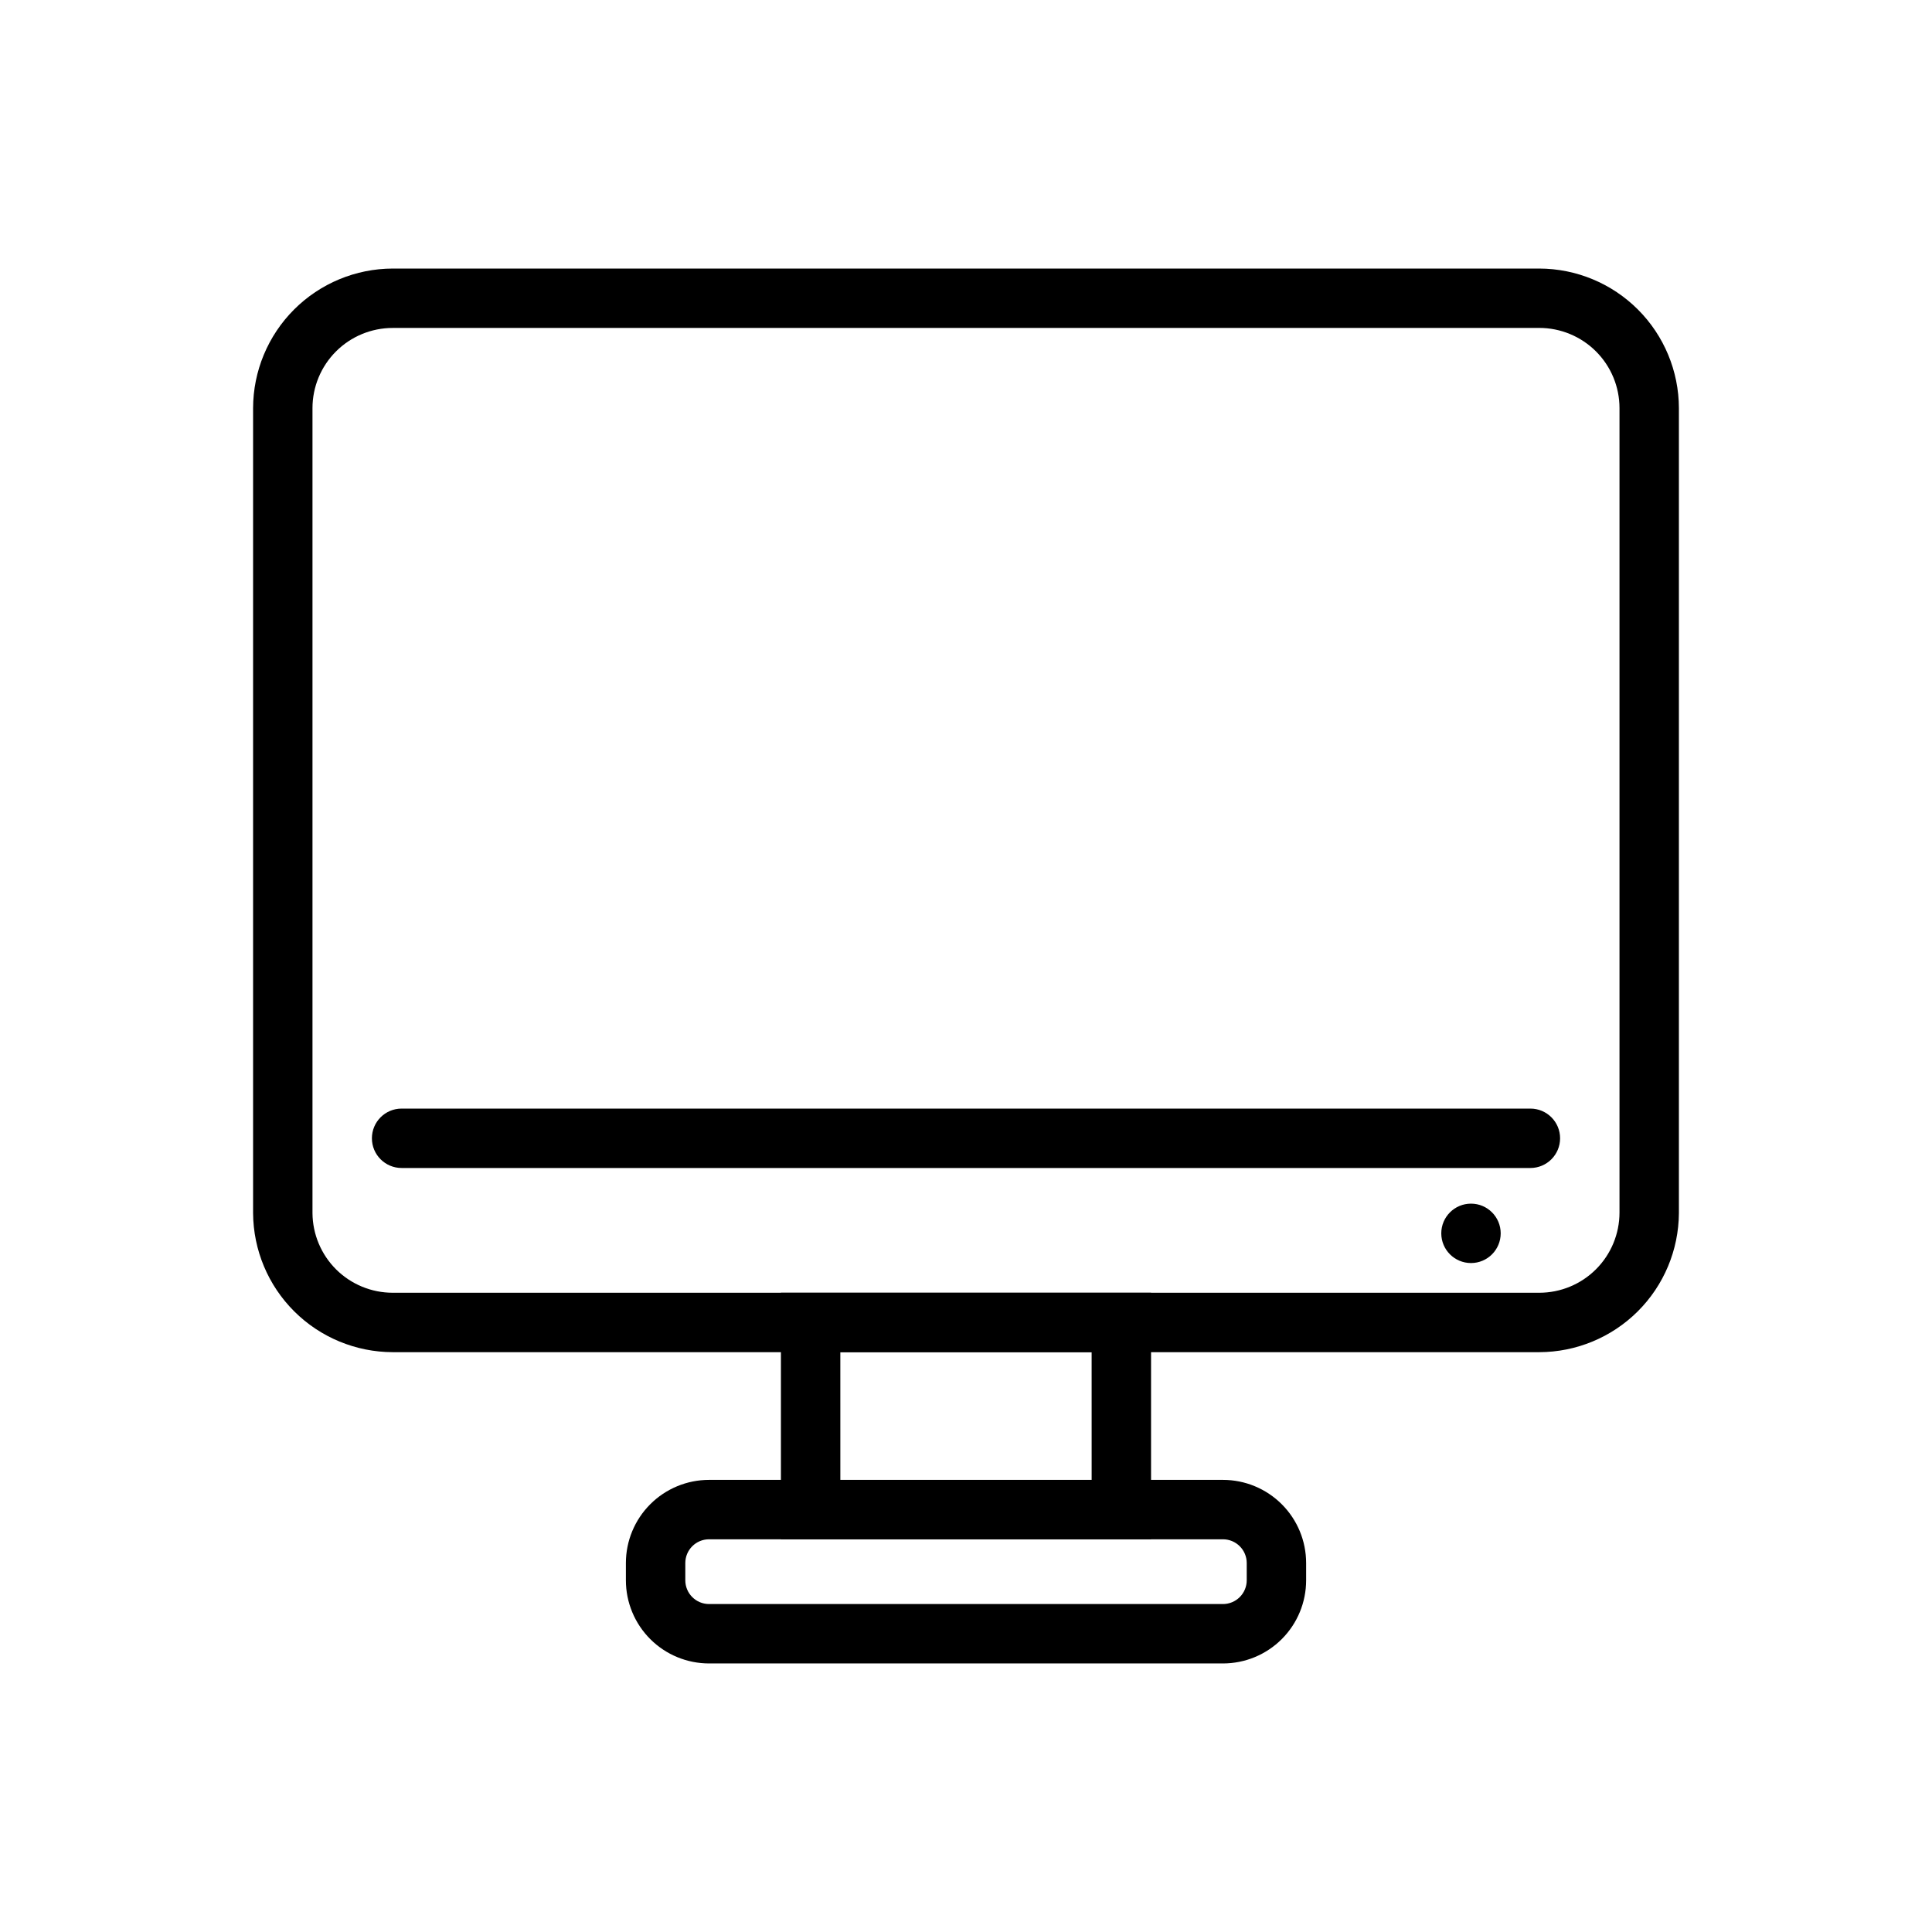
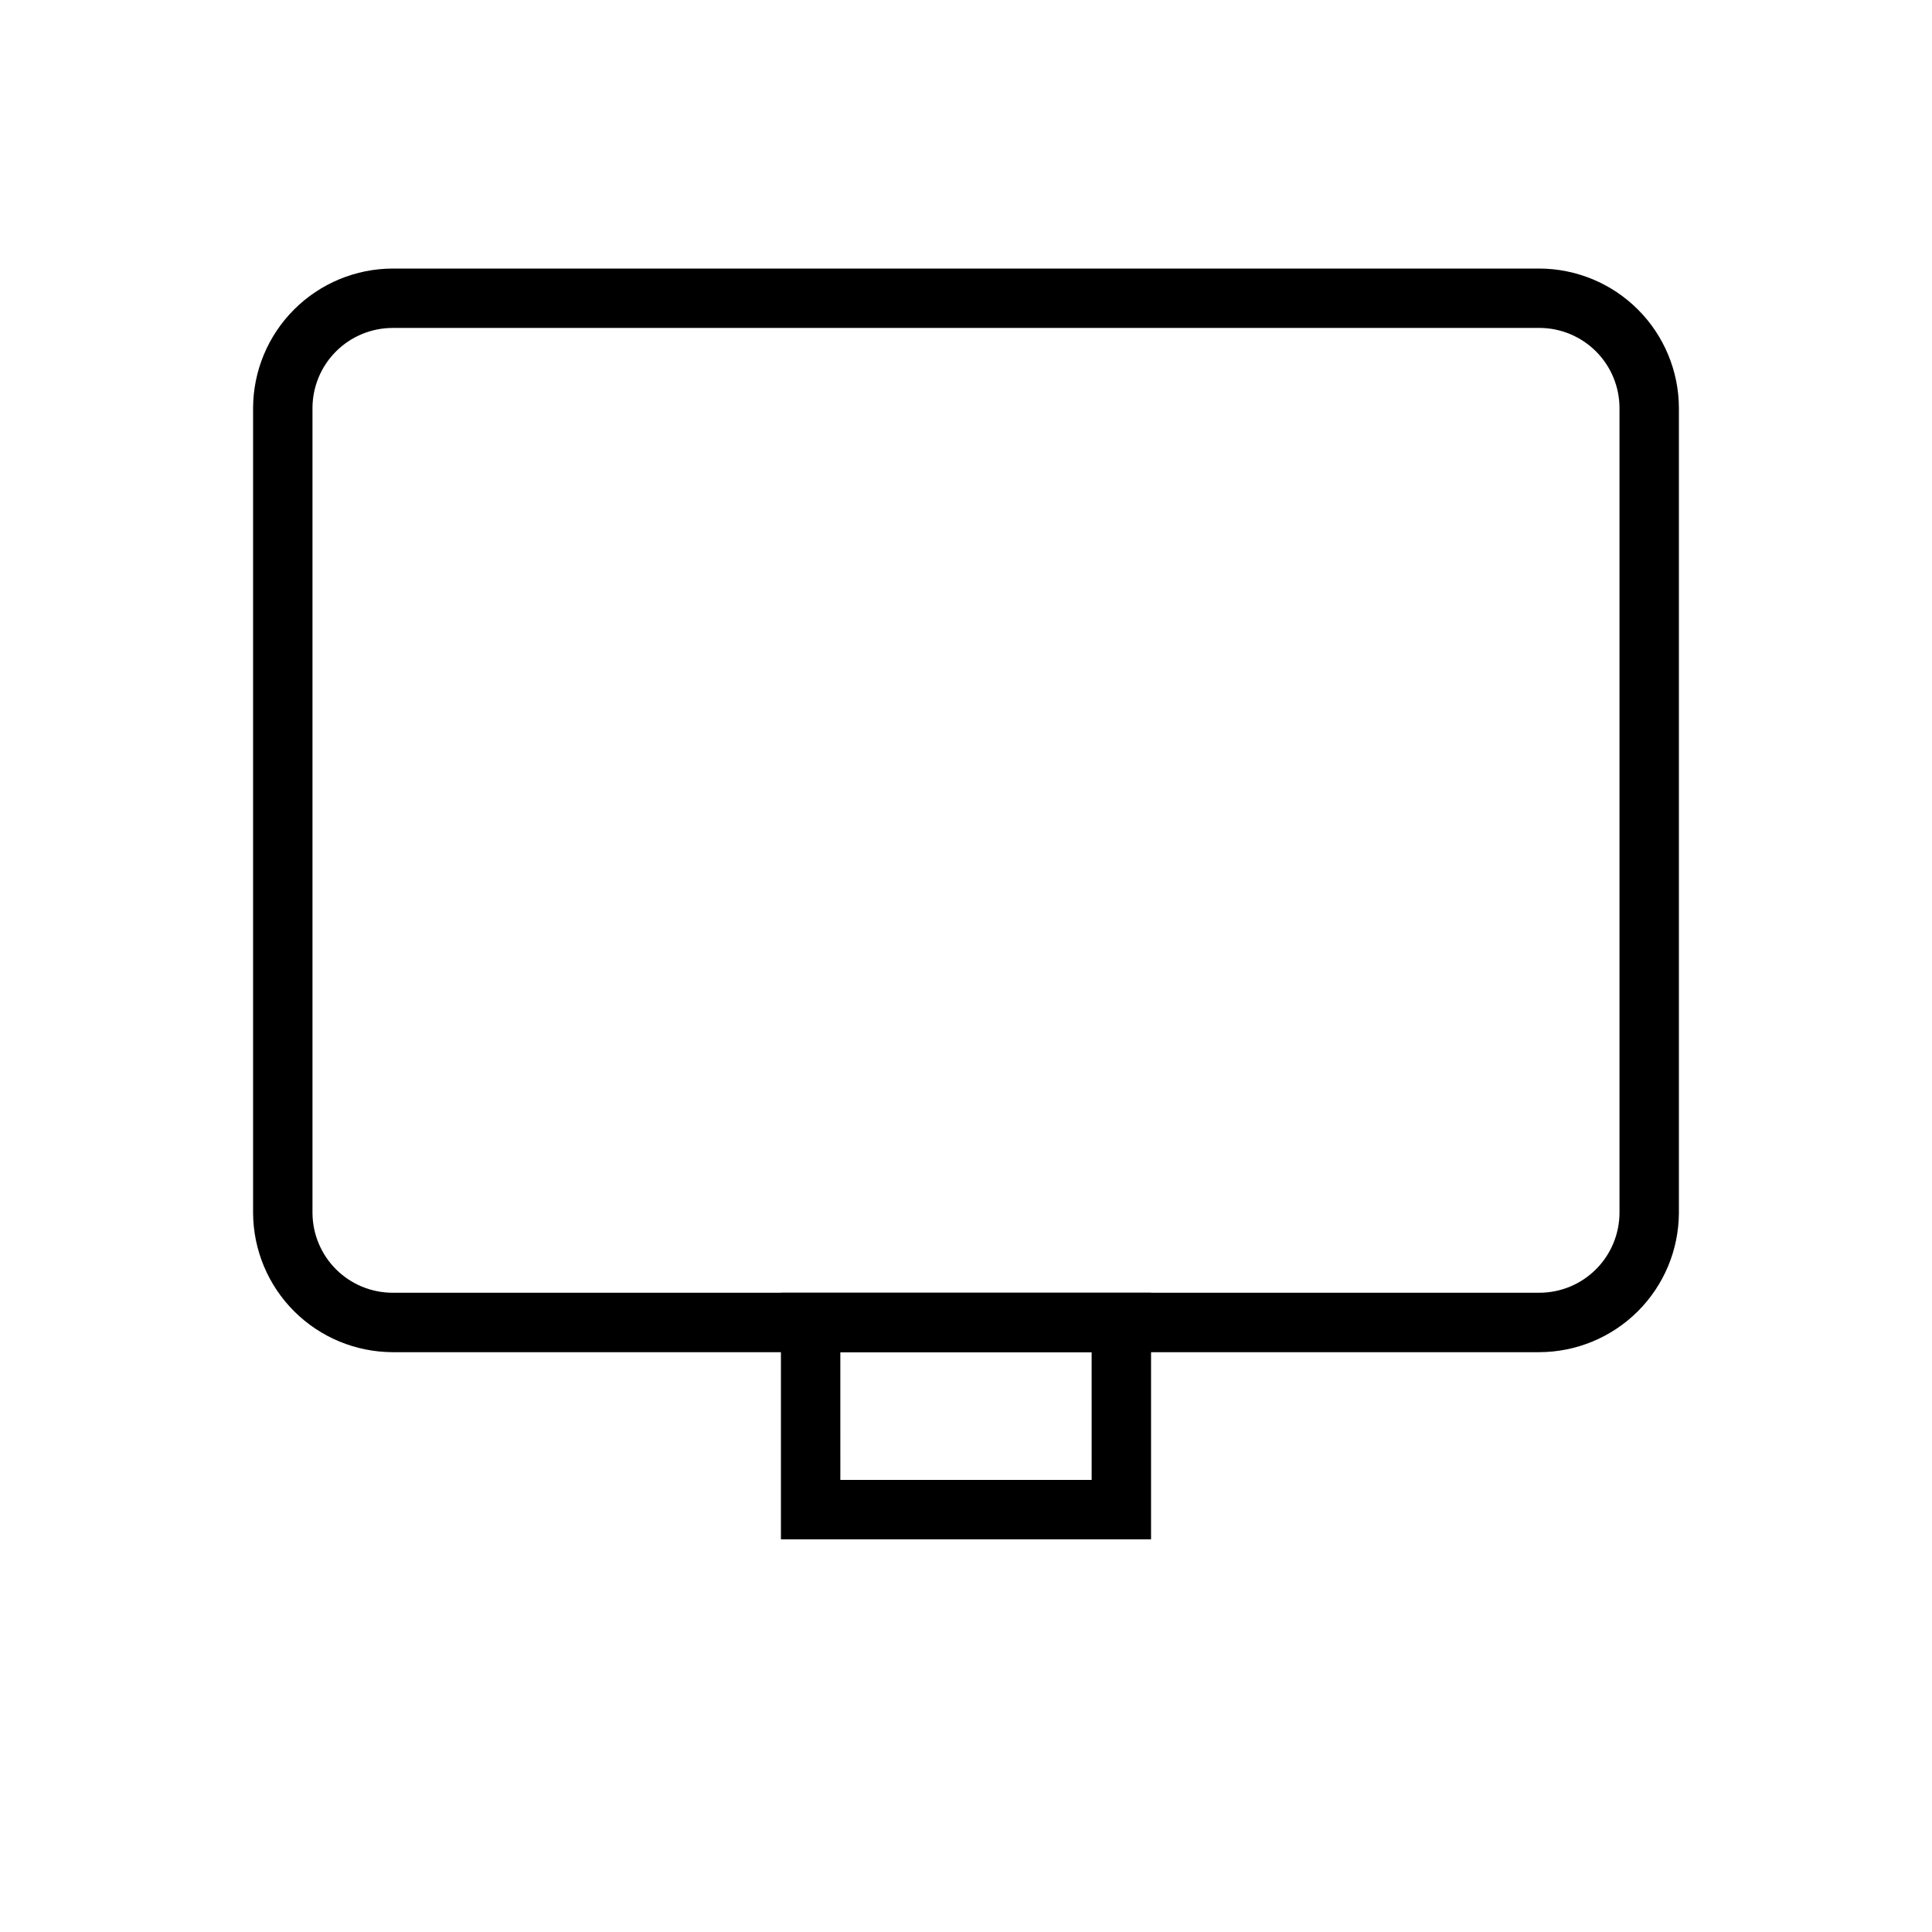
<svg xmlns="http://www.w3.org/2000/svg" fill="#000000" width="800px" height="800px" version="1.1" viewBox="144 144 512 512">
  <g>
    <path d="m551.93 502.34h-303.86c-9.781-0.023-19.156-3.906-26.086-10.805s-10.852-16.258-10.914-26.039v-213.33c0.02-9.805 3.926-19.203 10.859-26.137 6.934-6.934 16.332-10.84 26.141-10.859h303.86c9.805 0.02 19.203 3.926 26.137 10.859 6.934 6.934 10.84 16.332 10.859 26.137v213.33c-0.062 9.781-3.984 19.141-10.914 26.039-6.93 6.898-16.305 10.781-26.082 10.805zm-303.86-271.43c-5.641 0-11.047 2.242-15.031 6.227-3.984 3.984-6.227 9.391-6.227 15.027v213.33c0.043 5.609 2.301 10.977 6.281 14.93s9.363 6.168 14.977 6.168h303.86c5.637 0 11.043-2.238 15.027-6.223 3.988-3.988 6.227-9.395 6.227-15.031v-213.18c0-5.637-2.238-11.043-6.227-15.027-3.984-3.984-9.391-6.227-15.027-6.227z" />
-     <path d="m549.57 453.53h-299.14c-4.348 0-7.871-3.523-7.871-7.871s3.523-7.871 7.871-7.871h299.14c4.348 0 7.871 3.523 7.871 7.871s-3.523 7.871-7.871 7.871z" />
    <path d="m449.04 551.93h-98.086v-65.34h98.086zm-82.34-15.742h66.598l-0.004-33.852h-66.598z" />
-     <path d="m468.09 584.83h-136.18c-5.848 0-11.453-2.32-15.586-6.453-4.133-4.133-6.457-9.742-6.457-15.586v-4.566c0-5.848 2.324-11.453 6.457-15.586 4.133-4.133 9.738-6.457 15.586-6.457h136.19-0.004c5.848 0 11.453 2.324 15.586 6.457 4.137 4.133 6.457 9.738 6.457 15.586v4.566c0 5.844-2.32 11.453-6.457 15.586-4.133 4.133-9.738 6.453-15.586 6.453zm-136.18-32.902c-3.481 0-6.297 2.82-6.297 6.297v4.566c0 3.477 2.816 6.297 6.297 6.297h136.19-0.004c1.672 0 3.273-0.664 4.453-1.844 1.184-1.184 1.848-2.785 1.848-4.453v-4.566c0-1.672-0.664-3.273-1.848-4.453-1.18-1.18-2.781-1.844-4.453-1.844z" />
-     <path d="m541.7 470.85c0 4.348-3.523 7.871-7.871 7.871-4.348 0-7.875-3.523-7.875-7.871s3.527-7.871 7.875-7.871c4.348 0 7.871 3.523 7.871 7.871" />
  </g>
</svg>